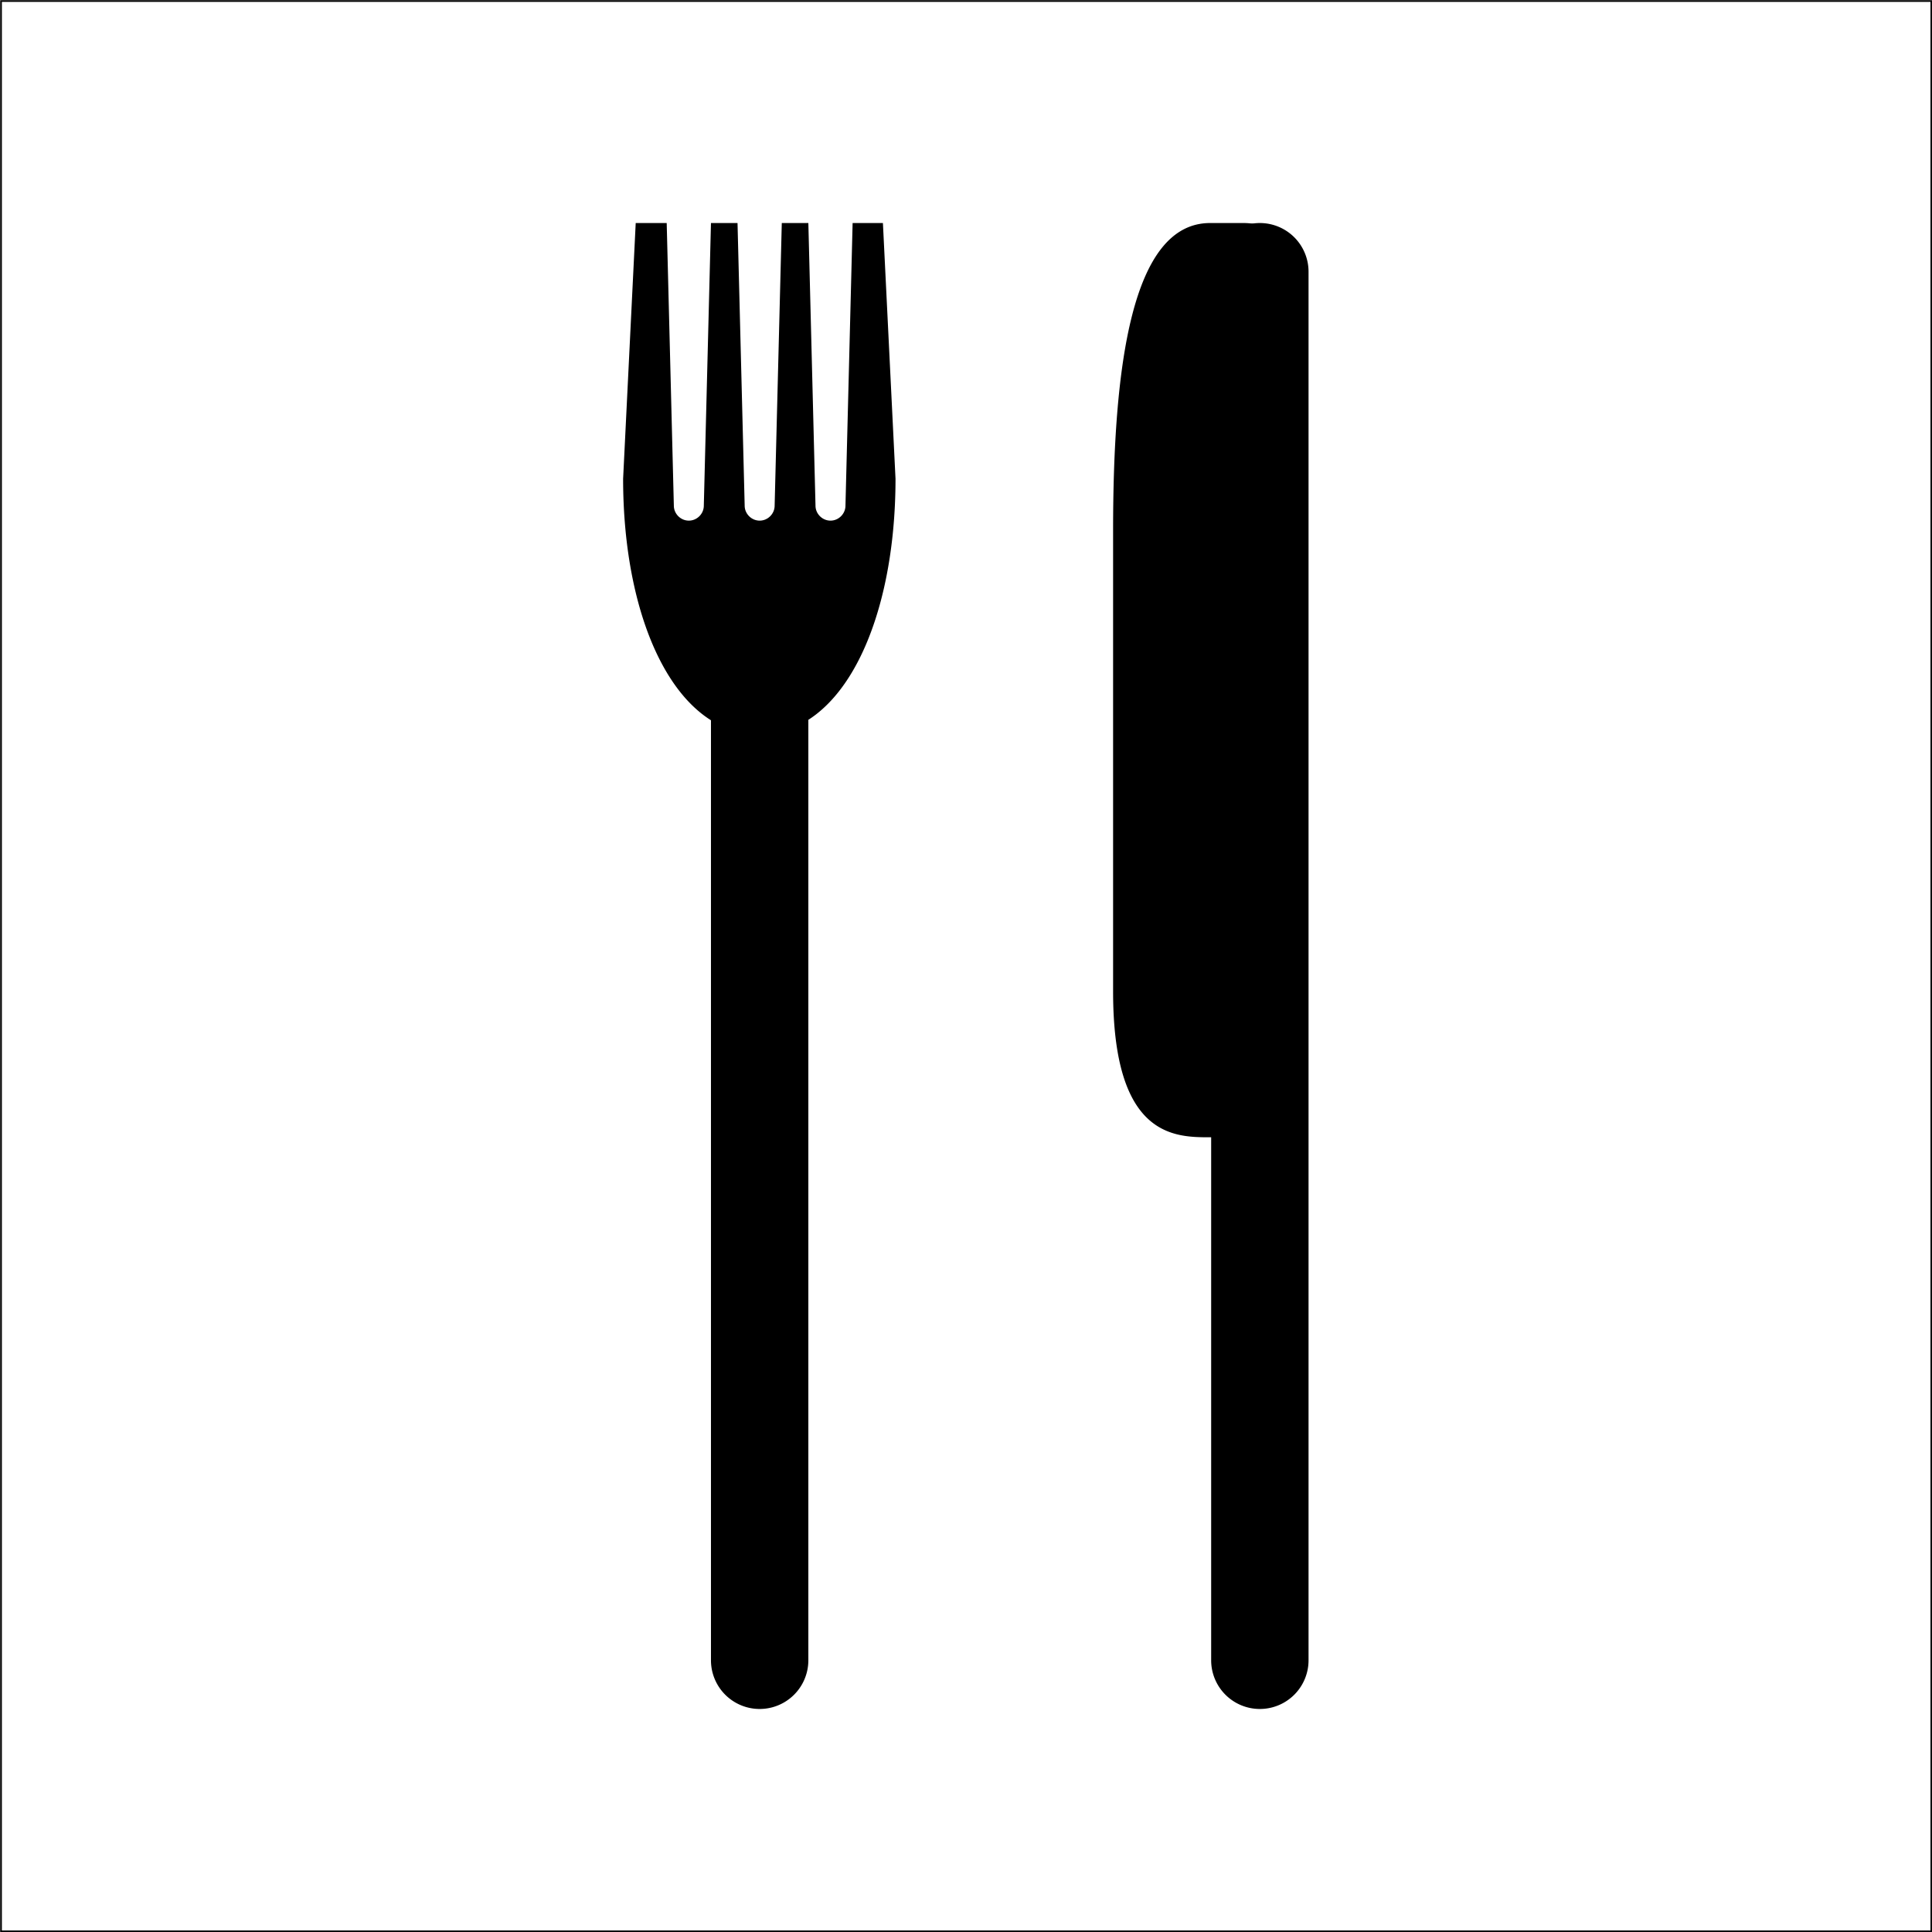
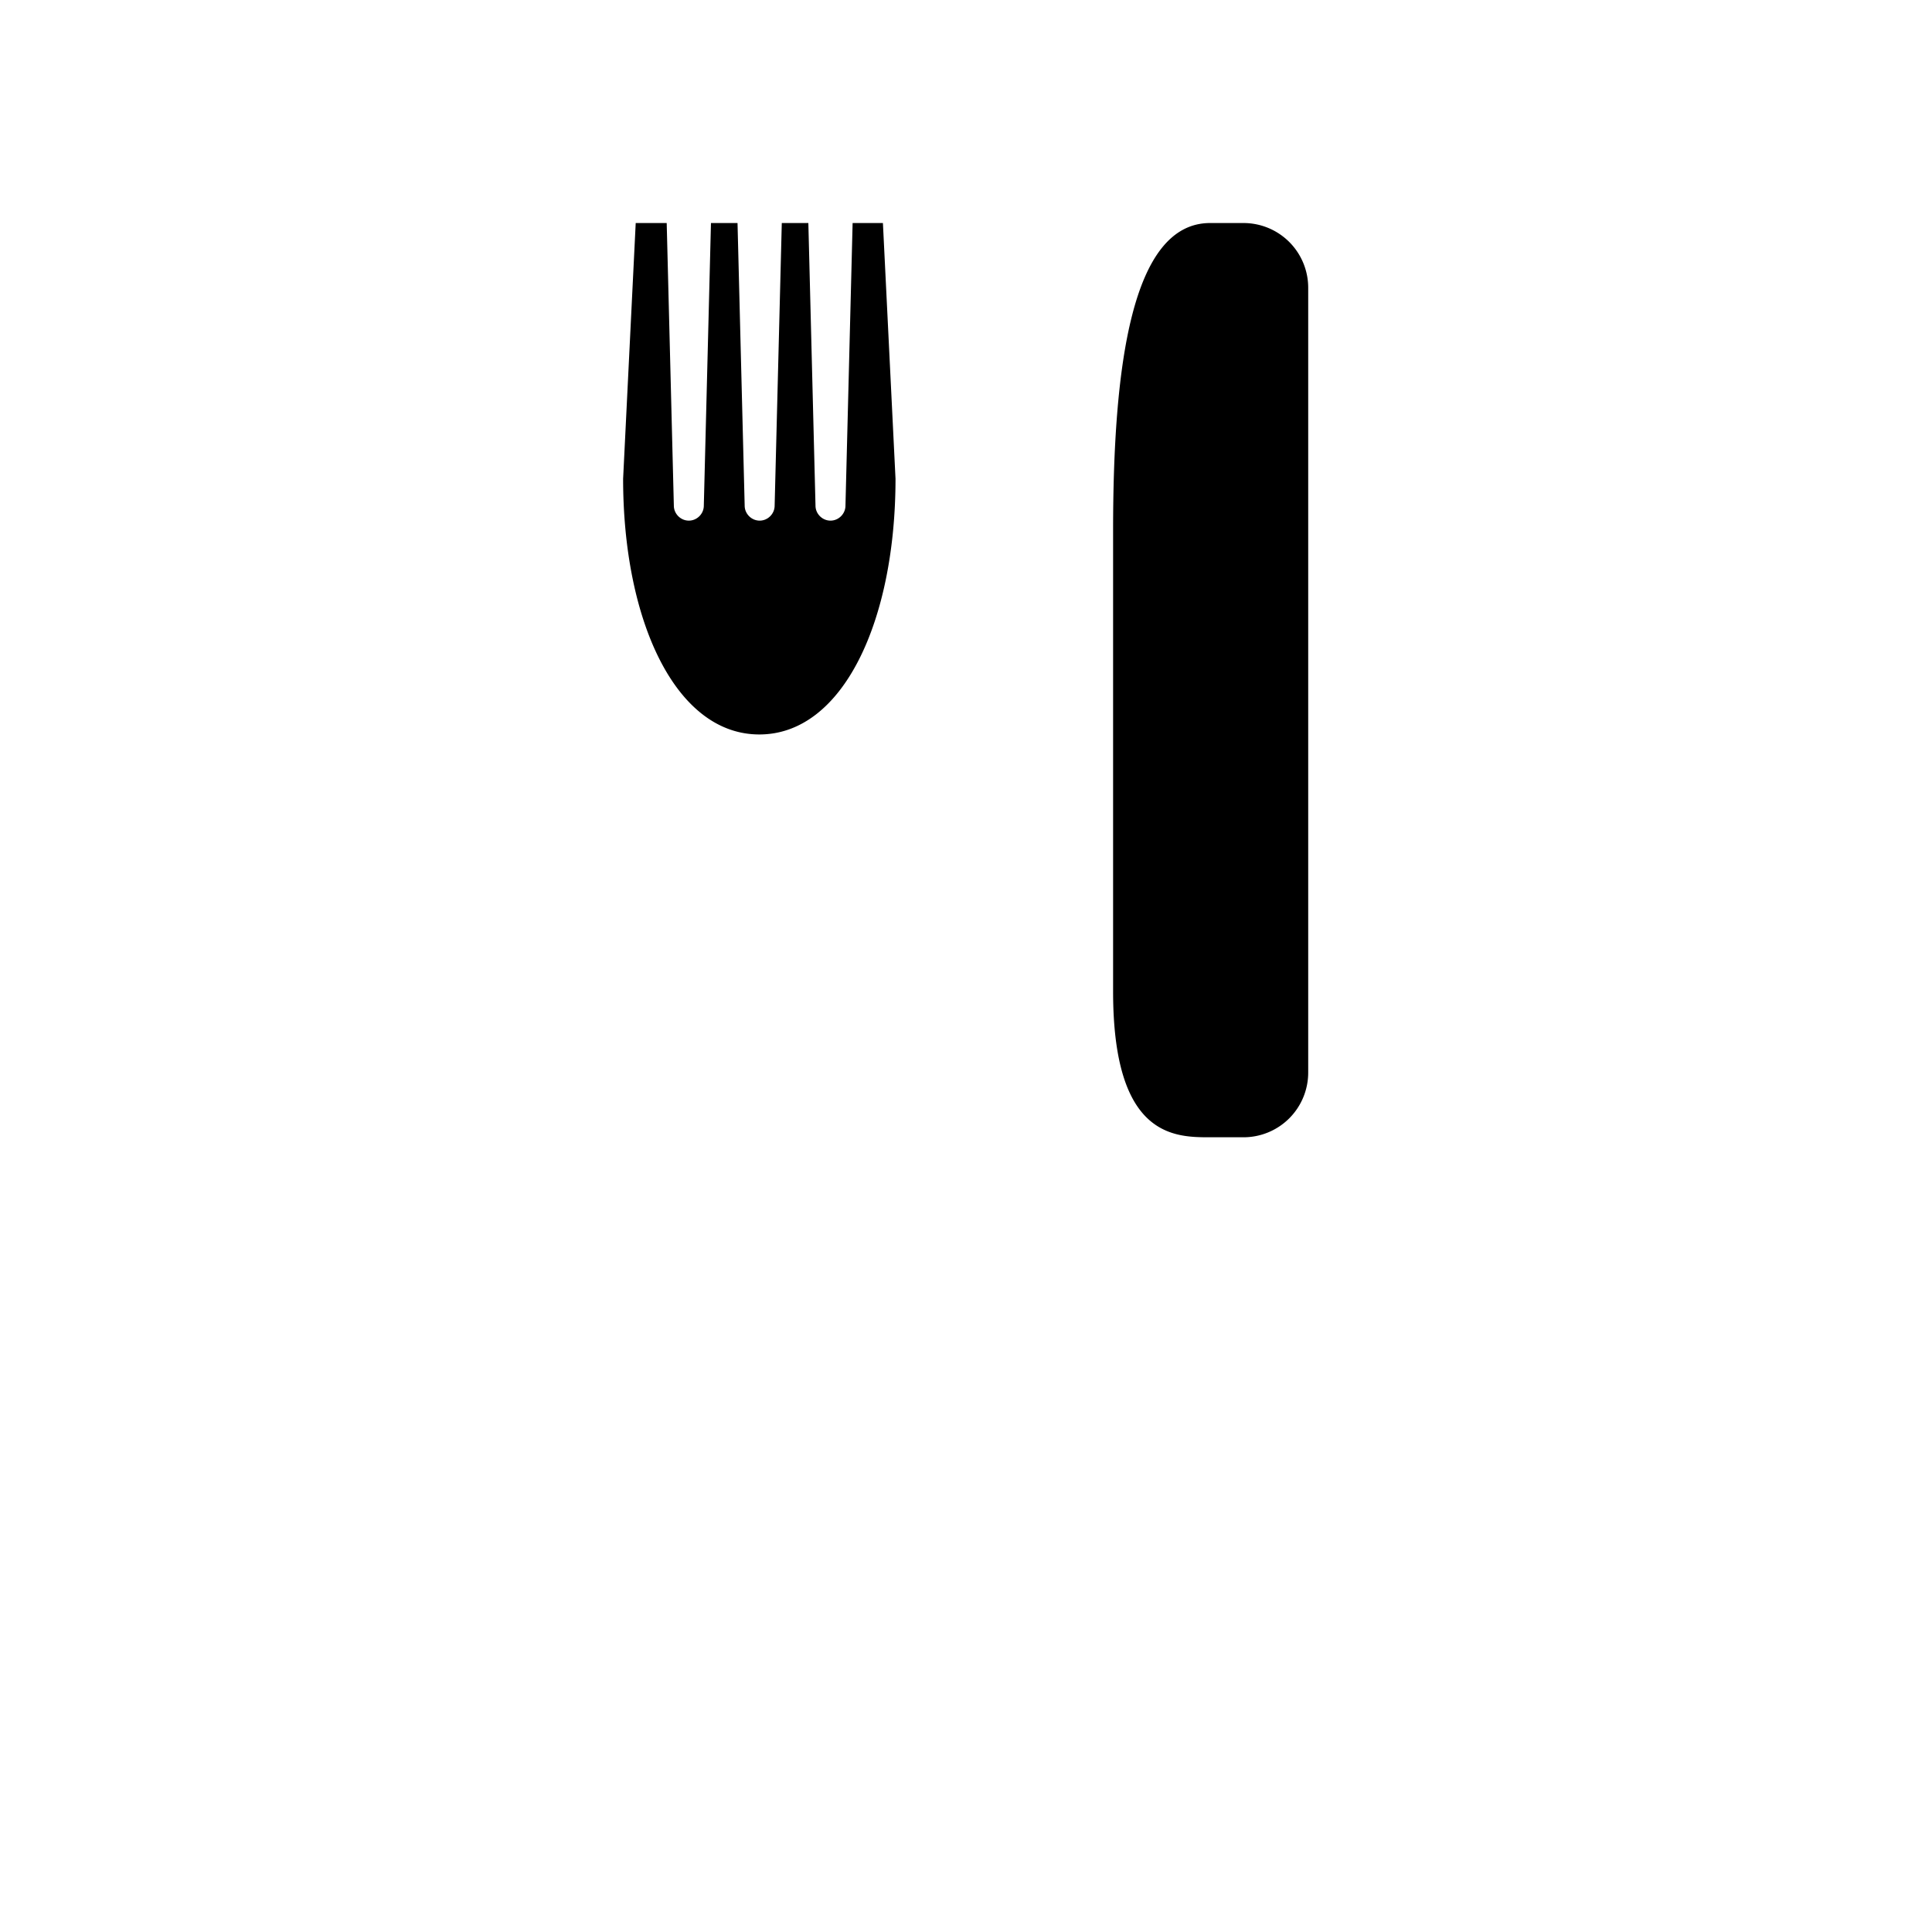
<svg xmlns="http://www.w3.org/2000/svg" viewBox="0 0 56.74 56.74">
  <defs>
    <clipPath id="a">
      <path d="M0 0h56.74v56.74H0z" style="fill:none" />
    </clipPath>
  </defs>
-   <path d="M.03.03h56.69v56.69H.03z" style="fill:none;stroke:#000;stroke-width:.05px" />
  <g style="clip-path:url(#a)">
-     <path d="M38.43 48.76a1.43 1.43 0 1 1-2.86 0V7.98a1.43 1.43 0 1 1 2.86 0v40.79ZM23.74 48.76a1.43 1.43 0 1 1-2.86 0v-30.8a1.43 1.43 0 1 1 2.86 0z" />
    <path d="M32.69 29.12c0 4.28 1.8 4.28 2.85 4.28h.98a1.9 1.9 0 0 0 1.9-1.9V8.45a1.9 1.9 0 0 0-1.9-1.9h-.98c-2.32 0-2.85 4.25-2.85 9.04zM25.95 6.55h-.91l-.21 8.3c0 .24-.2.44-.44.44s-.44-.2-.44-.44l-.21-8.3h-.78l-.21 8.3c0 .24-.2.44-.44.44s-.44-.2-.44-.44l-.21-8.3h-.78l-.21 8.3c0 .24-.2.44-.44.44s-.44-.2-.44-.44l-.21-8.3h-.91l-.37 7.51c0 4.15 1.53 7.51 4 7.51s4-3.36 4-7.51l-.37-7.51Z" />
  </g>
</svg>